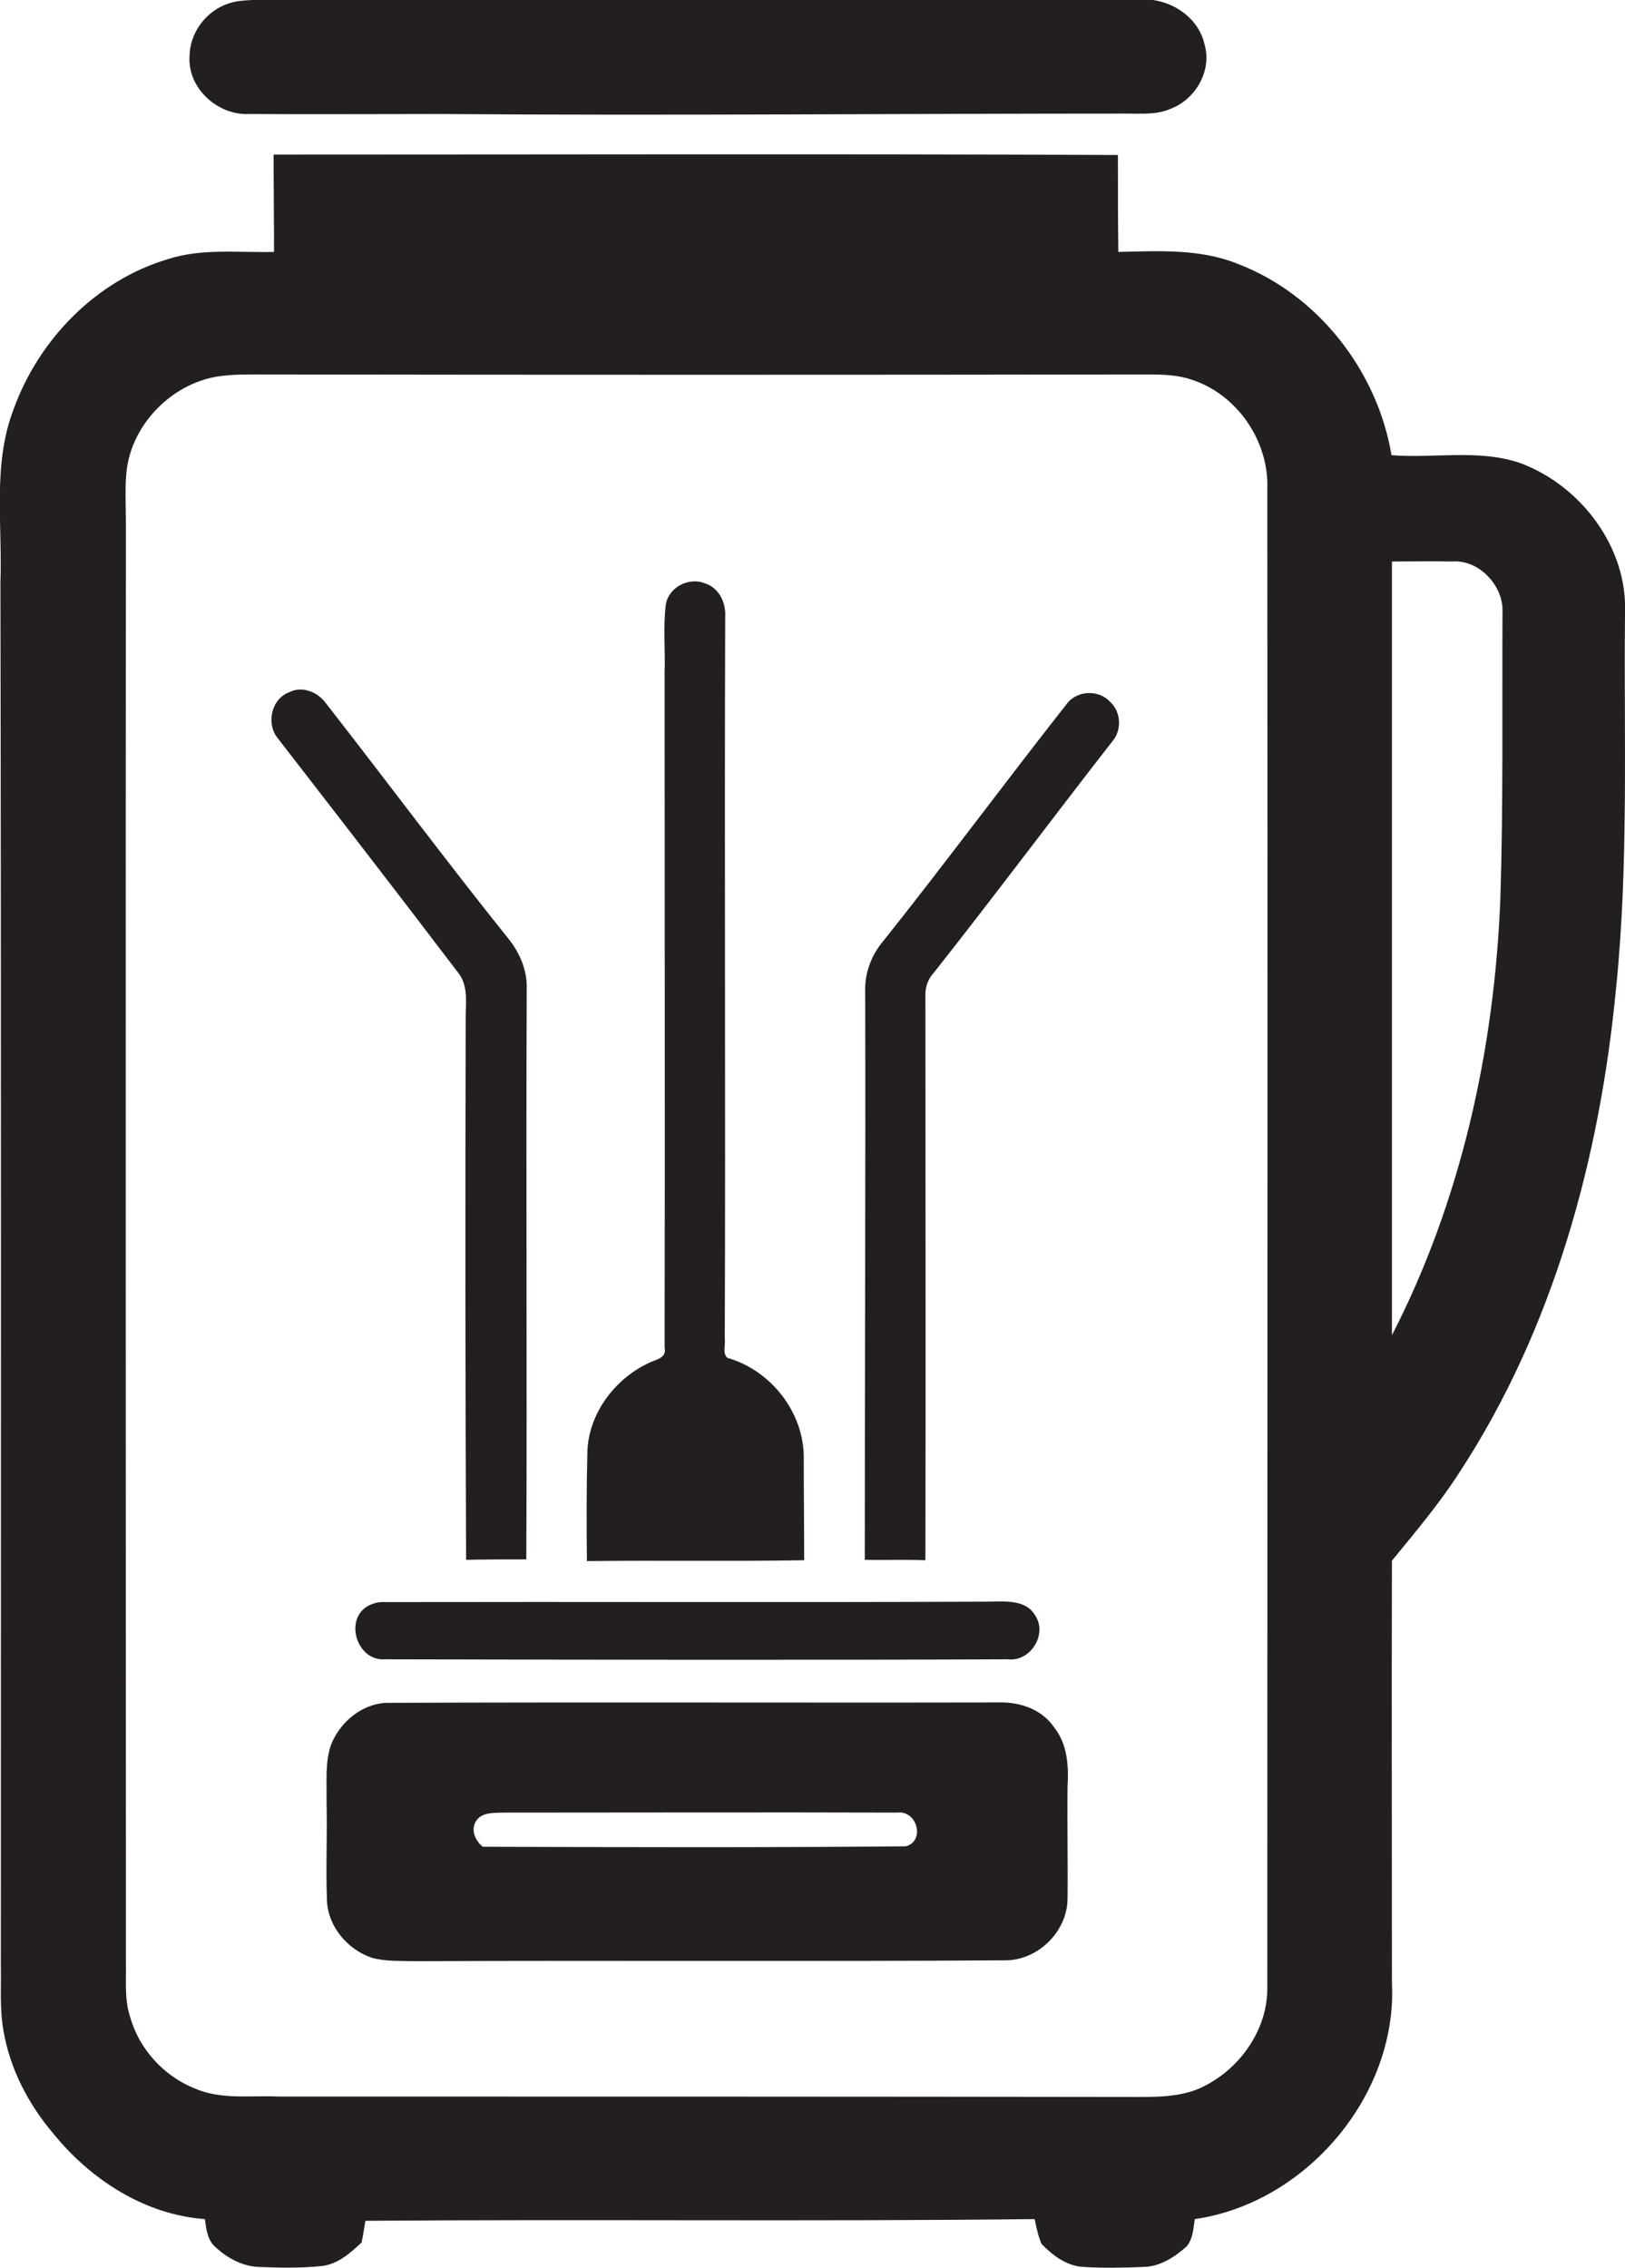
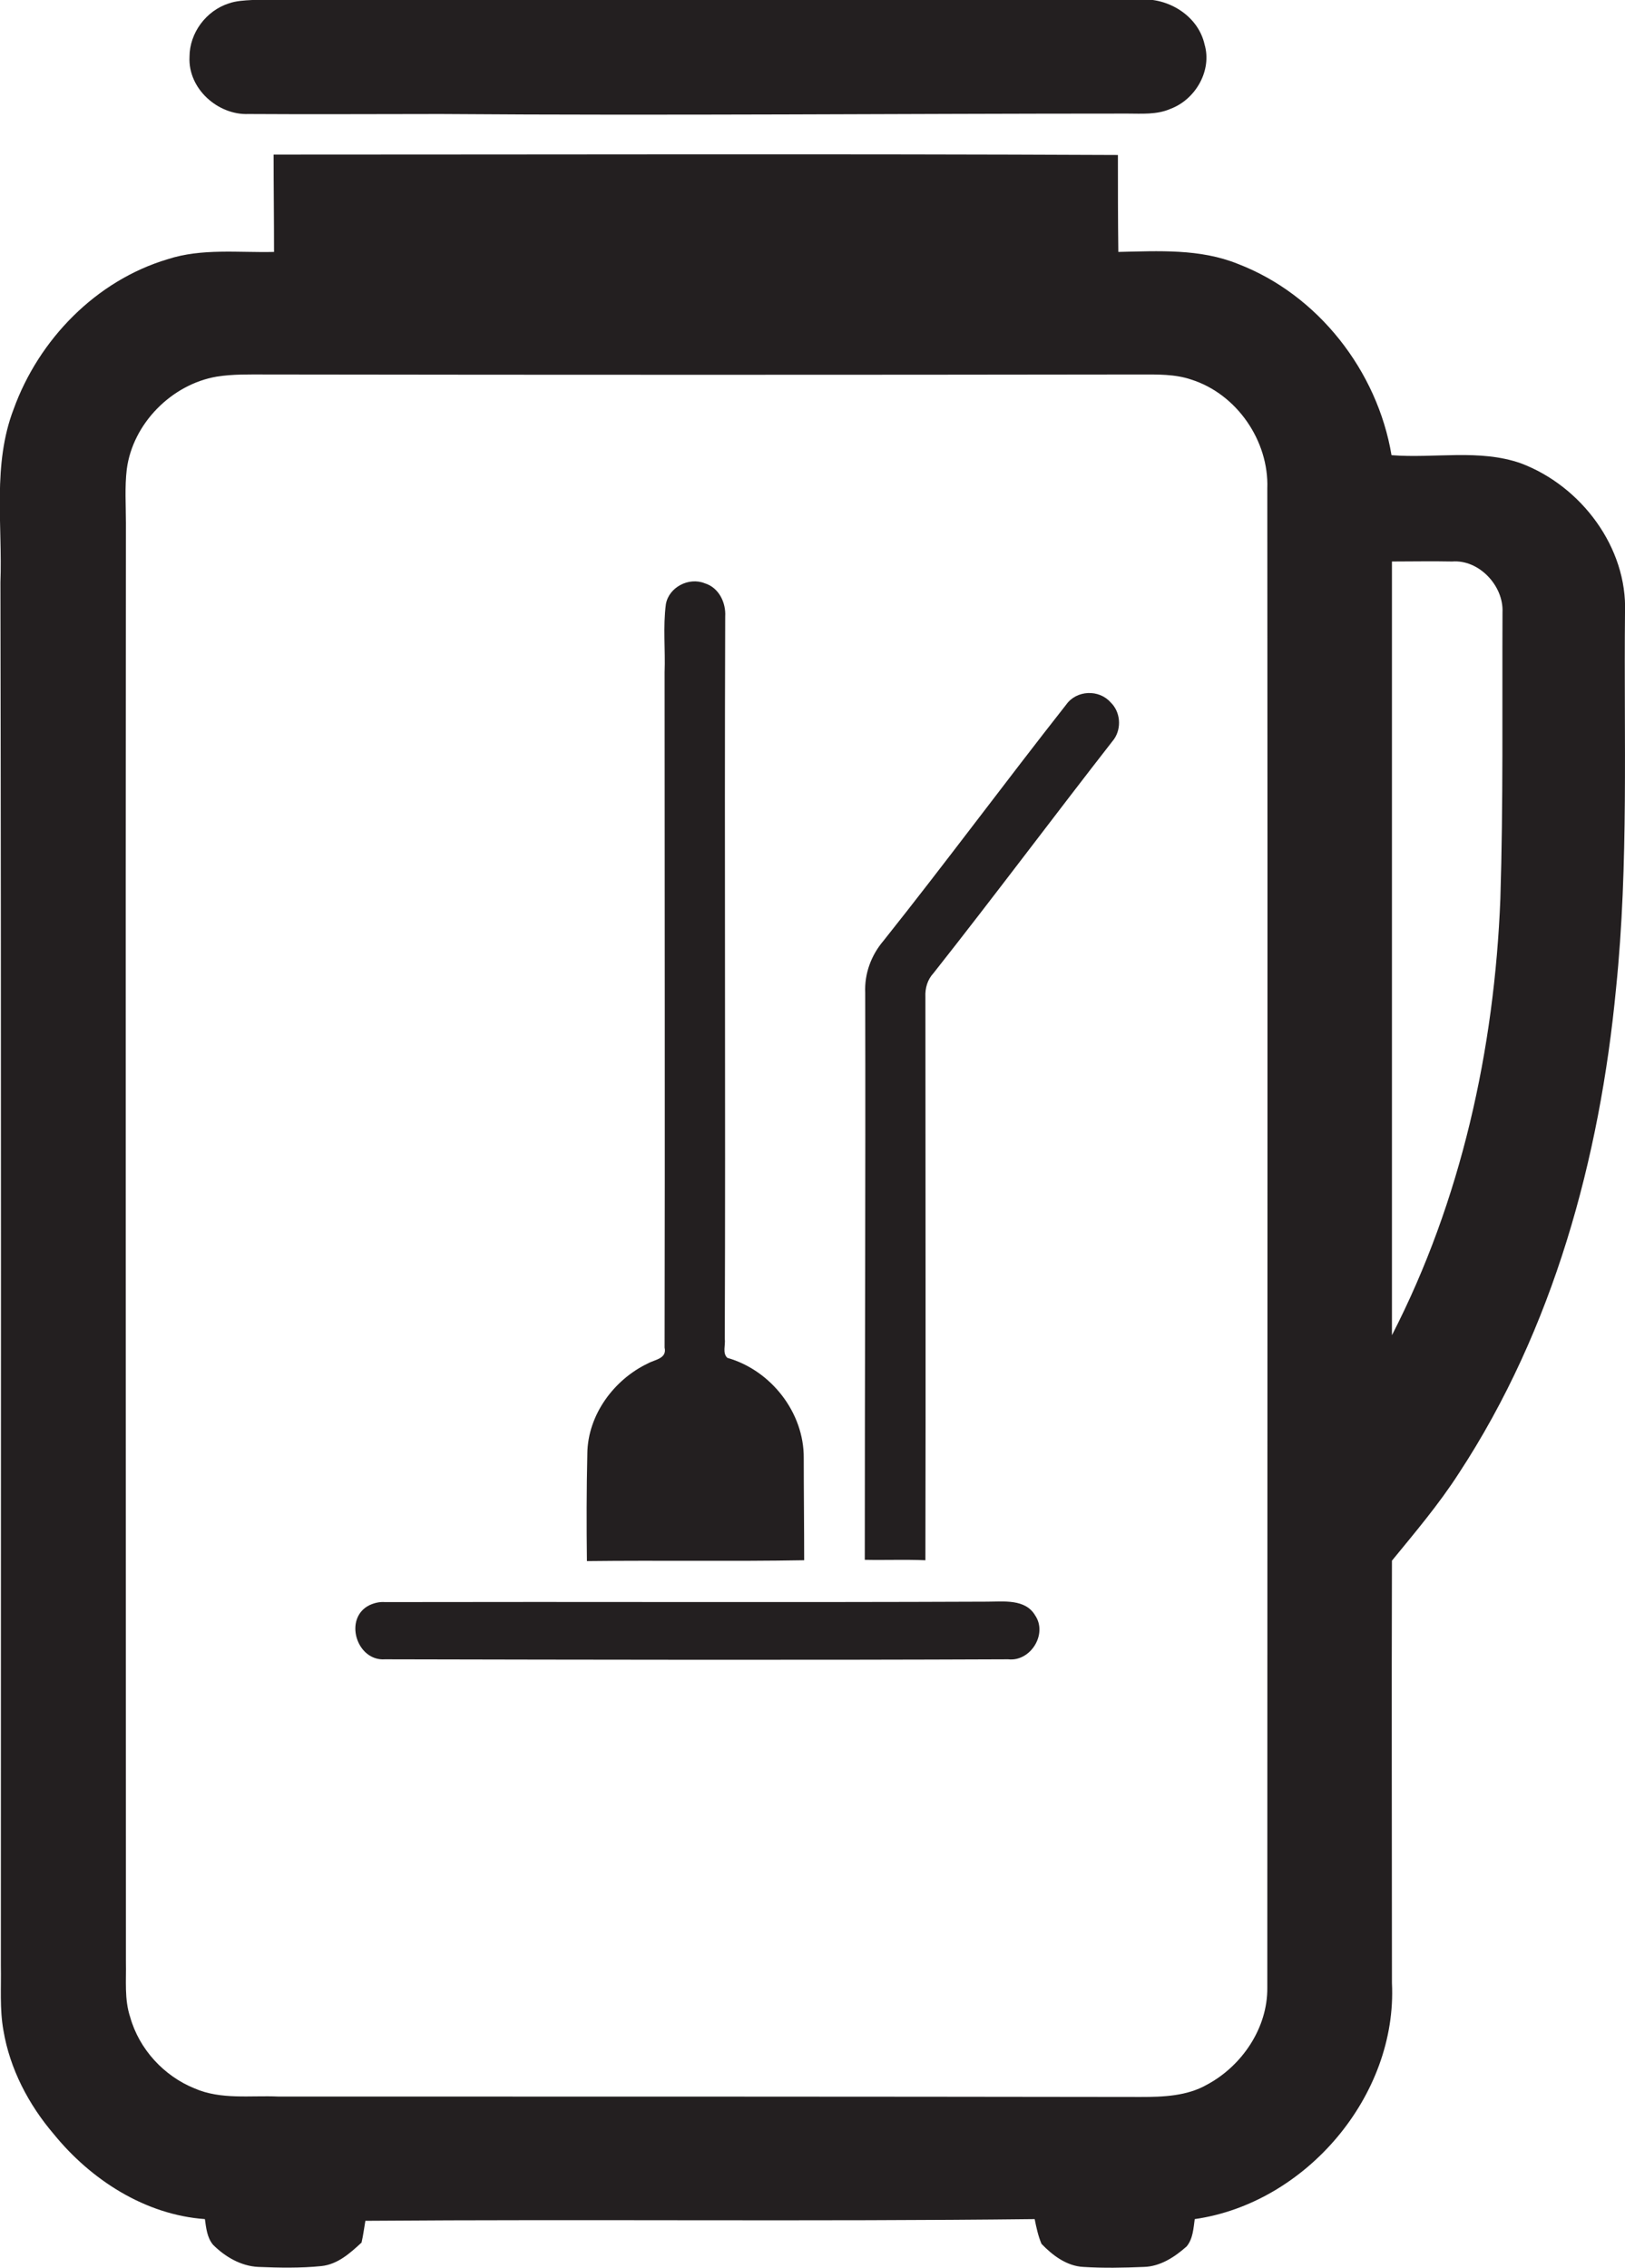
<svg xmlns="http://www.w3.org/2000/svg" version="1.1" id="Layer_1" x="0px" y="0px" viewBox="0 0 380.7 531.2" enable-background="new 0 0 380.7 531.2" xml:space="preserve">
  <g>
    <path fill="#231F20" d="M58.2,26.7c15,0.1,30,0,45,0c53.7,0.4,107.3-0.1,160.9-0.1c3.4,0,6.9,0.3,10.1-1.1c5.9-2.2,9.8-9,8-15.1   c-1.5-6.7-8.5-11-15.2-10.5c-69.3,0.1-138.6,0-207.9,0.1c-1.9,0.1-3.8,0.2-5.5,0.8c-5.3,1.7-9.2,6.9-9.2,12.5   C44,20.8,51.1,27,58.2,26.7z" />
    <path fill="#231F20" d="M380.7,143.5c0.6-15.3-10.3-29.7-24.4-35c-9.7-3.4-20.2-1.1-30.3-1.9c-3.3-19.7-17.2-37.6-36-44.8   c-8.9-3.6-18.6-3-28-2.8c-0.1-7.6-0.1-15.1-0.1-22.7c-65.9-0.3-131.9-0.1-197.8-0.1c0,7.6,0.1,15.2,0.1,22.8   c-8.3,0.2-16.9-0.9-24.9,1.7c-16.8,5-30.2,18.8-36.1,35.1c-5,13-2.6,27.1-3.1,40.6c0.2,108,0.1,216,0.1,324   c0.1,5-0.3,10.1,0.6,15.1c1.5,9,5.9,17.4,11.8,24.3c8.7,10.7,21.4,18.9,35.4,19.9c0.3,2.1,0.5,4.3,1.9,6c2.8,2.8,6.5,5,10.6,5.2   c4.9,0.2,9.9,0.3,14.8-0.2c3.8-0.4,6.7-3,9.4-5.5c0.4-1.7,0.6-3.4,0.9-5.1c52.3-0.4,104.5,0.2,156.8-0.4c0.4,2,0.8,3.9,1.6,5.8   c2.6,2.7,5.9,5.2,9.8,5.4c4.7,0.3,9.4,0.2,14.2,0c3.8-0.1,7.2-2.3,10-4.8c1.5-1.8,1.6-4.3,1.9-6.4c26-3.7,47.5-28.9,46.2-55.3   c0-33-0.1-66,0-98.9c5.4-6.6,11-13.2,15.7-20.5c22.1-33.7,33-73.7,36.8-113.5C381.6,202.3,380.4,172.9,380.7,143.5z M296.9,465.5   c0.1,9.4-5.9,18.3-14.1,22.7c-4.7,2.7-10.3,2.9-15.6,2.9C199.9,491,132.6,491,65.2,491c-6.5-0.3-13.4,0.8-19.6-1.9   c-7.2-2.9-13-9.2-15.1-16.7c-1.4-4.2-0.9-8.6-1-12.9c0-112.3-0.1-224.7,0-337c0-4.2-0.3-8.4,0.2-12.6C31.1,99.2,40.2,90,50.8,88.2   c3.8-0.6,7.6-0.5,11.4-0.5c68.3,0.1,136.7,0.1,205,0c4,0,8.1-0.1,11.9,1.2c10.7,3.4,18.2,14.4,17.8,25.5   C297,231.5,296.9,348.5,296.9,465.5z M351.5,210.5c-1.4,35.3-9.2,70.7-25.4,102.2c0-60.4,0-120.8,0-181.2c4.7,0,9.4-0.1,14.1,0   c6.3-0.5,12.1,5.7,11.8,11.9C351.9,165.8,352.2,188.1,351.5,210.5z" />
    <path fill="#231F20" d="M188.4,365.4c0-8-0.1-16-0.1-23.9c0.1-10.7-7.7-20.6-17.9-23.5c-1.2-1.1-0.4-3-0.6-4.5   c0.2-56.4-0.1-112.7,0.1-169.1c0.2-3.3-1.5-6.8-4.8-7.8c-3.7-1.5-8.4,0.9-9.1,4.9c-0.7,5.3-0.1,10.7-0.3,16   c0,52.7,0.1,105.4,0,158.1c0.6,2.6-2.3,2.8-3.9,3.7c-8,3.8-14.1,12.1-14.2,21.1c-0.2,8.4-0.2,16.8-0.1,25.2   C154.5,365.4,171.4,365.7,188.4,365.4z" />
-     <path fill="#231F20" d="M109.1,239.4c-0.1,42-0.1,83.9,0.1,125.9c4.7-0.1,9.4-0.1,14.1-0.1c0.2-44.6-0.1-89.2,0.1-133.8   c0.1-4.3-1.7-8.4-4.4-11.7c-14.6-18.2-28.5-36.9-42.8-55.2c-1.9-2.5-5.5-3.9-8.4-2.4c-4.2,1.5-5.5,7.3-2.8,10.7   c14.1,18.2,28.2,36.4,42.1,54.7C110,230.8,109,235.4,109.1,239.4z" />
    <path fill="#231F20" d="M249.8,165c-14.4,18.3-28.3,37.1-42.8,55.3c-2.9,3.4-4.5,7.7-4.3,12.2c0.1,44.3-0.1,88.5-0.1,132.8   c4.7,0.1,9.4-0.1,14.2,0.1c0.1-44,0-87.9,0-131.9c-0.1-2.1,0.5-4.1,1.9-5.6c14.3-18.1,28.1-36.6,42.3-54.8c1.8-2.6,1.5-6.4-0.8-8.6   C257.5,161.4,252.2,161.6,249.8,165z" />
    <path fill="#231F20" d="M86.6,375.9c-6.2,3-3.1,13.2,3.6,12.7c48.7,0.1,97.3,0.2,146,0c5.2,0.6,9.3-5.9,6.3-10.3   c-2.3-3.9-7.4-3.2-11.3-3.2c-47,0.2-94,0-141,0.1C88.9,375.1,87.7,375.4,86.6,375.9z" />
-     <path fill="#231F20" d="M234.2,398.7c-47.9,0.1-95.8-0.1-143.8,0.1c-5.7,0.3-10.7,4.5-12.8,9.7c-1.5,4.2-1,8.6-1.1,13   c0.2,7.9-0.2,15.8,0.1,23.7c0.3,6.1,4.9,11.4,10.5,13.3c3.3,0.9,6.7,0.7,10.1,0.8c46-0.2,92,0.1,138-0.2   c7.8,0.2,14.9-6.7,14.9-14.5c0.1-8.7-0.1-17.4,0-26.1c0.3-4.8,0-10-3.1-13.9C244.2,400.4,239.1,398.6,234.2,398.7z M212.2,432.4   c-33,0.3-66,0.2-99.1,0.1c-1.7-1.4-2.8-3.7-1.7-5.8c1.3-2.4,4.4-2.1,6.7-2.2c30.7,0,61.4-0.1,92.1,0   C214.9,423.9,216.8,431.2,212.2,432.4z" />
  </g>
</svg>